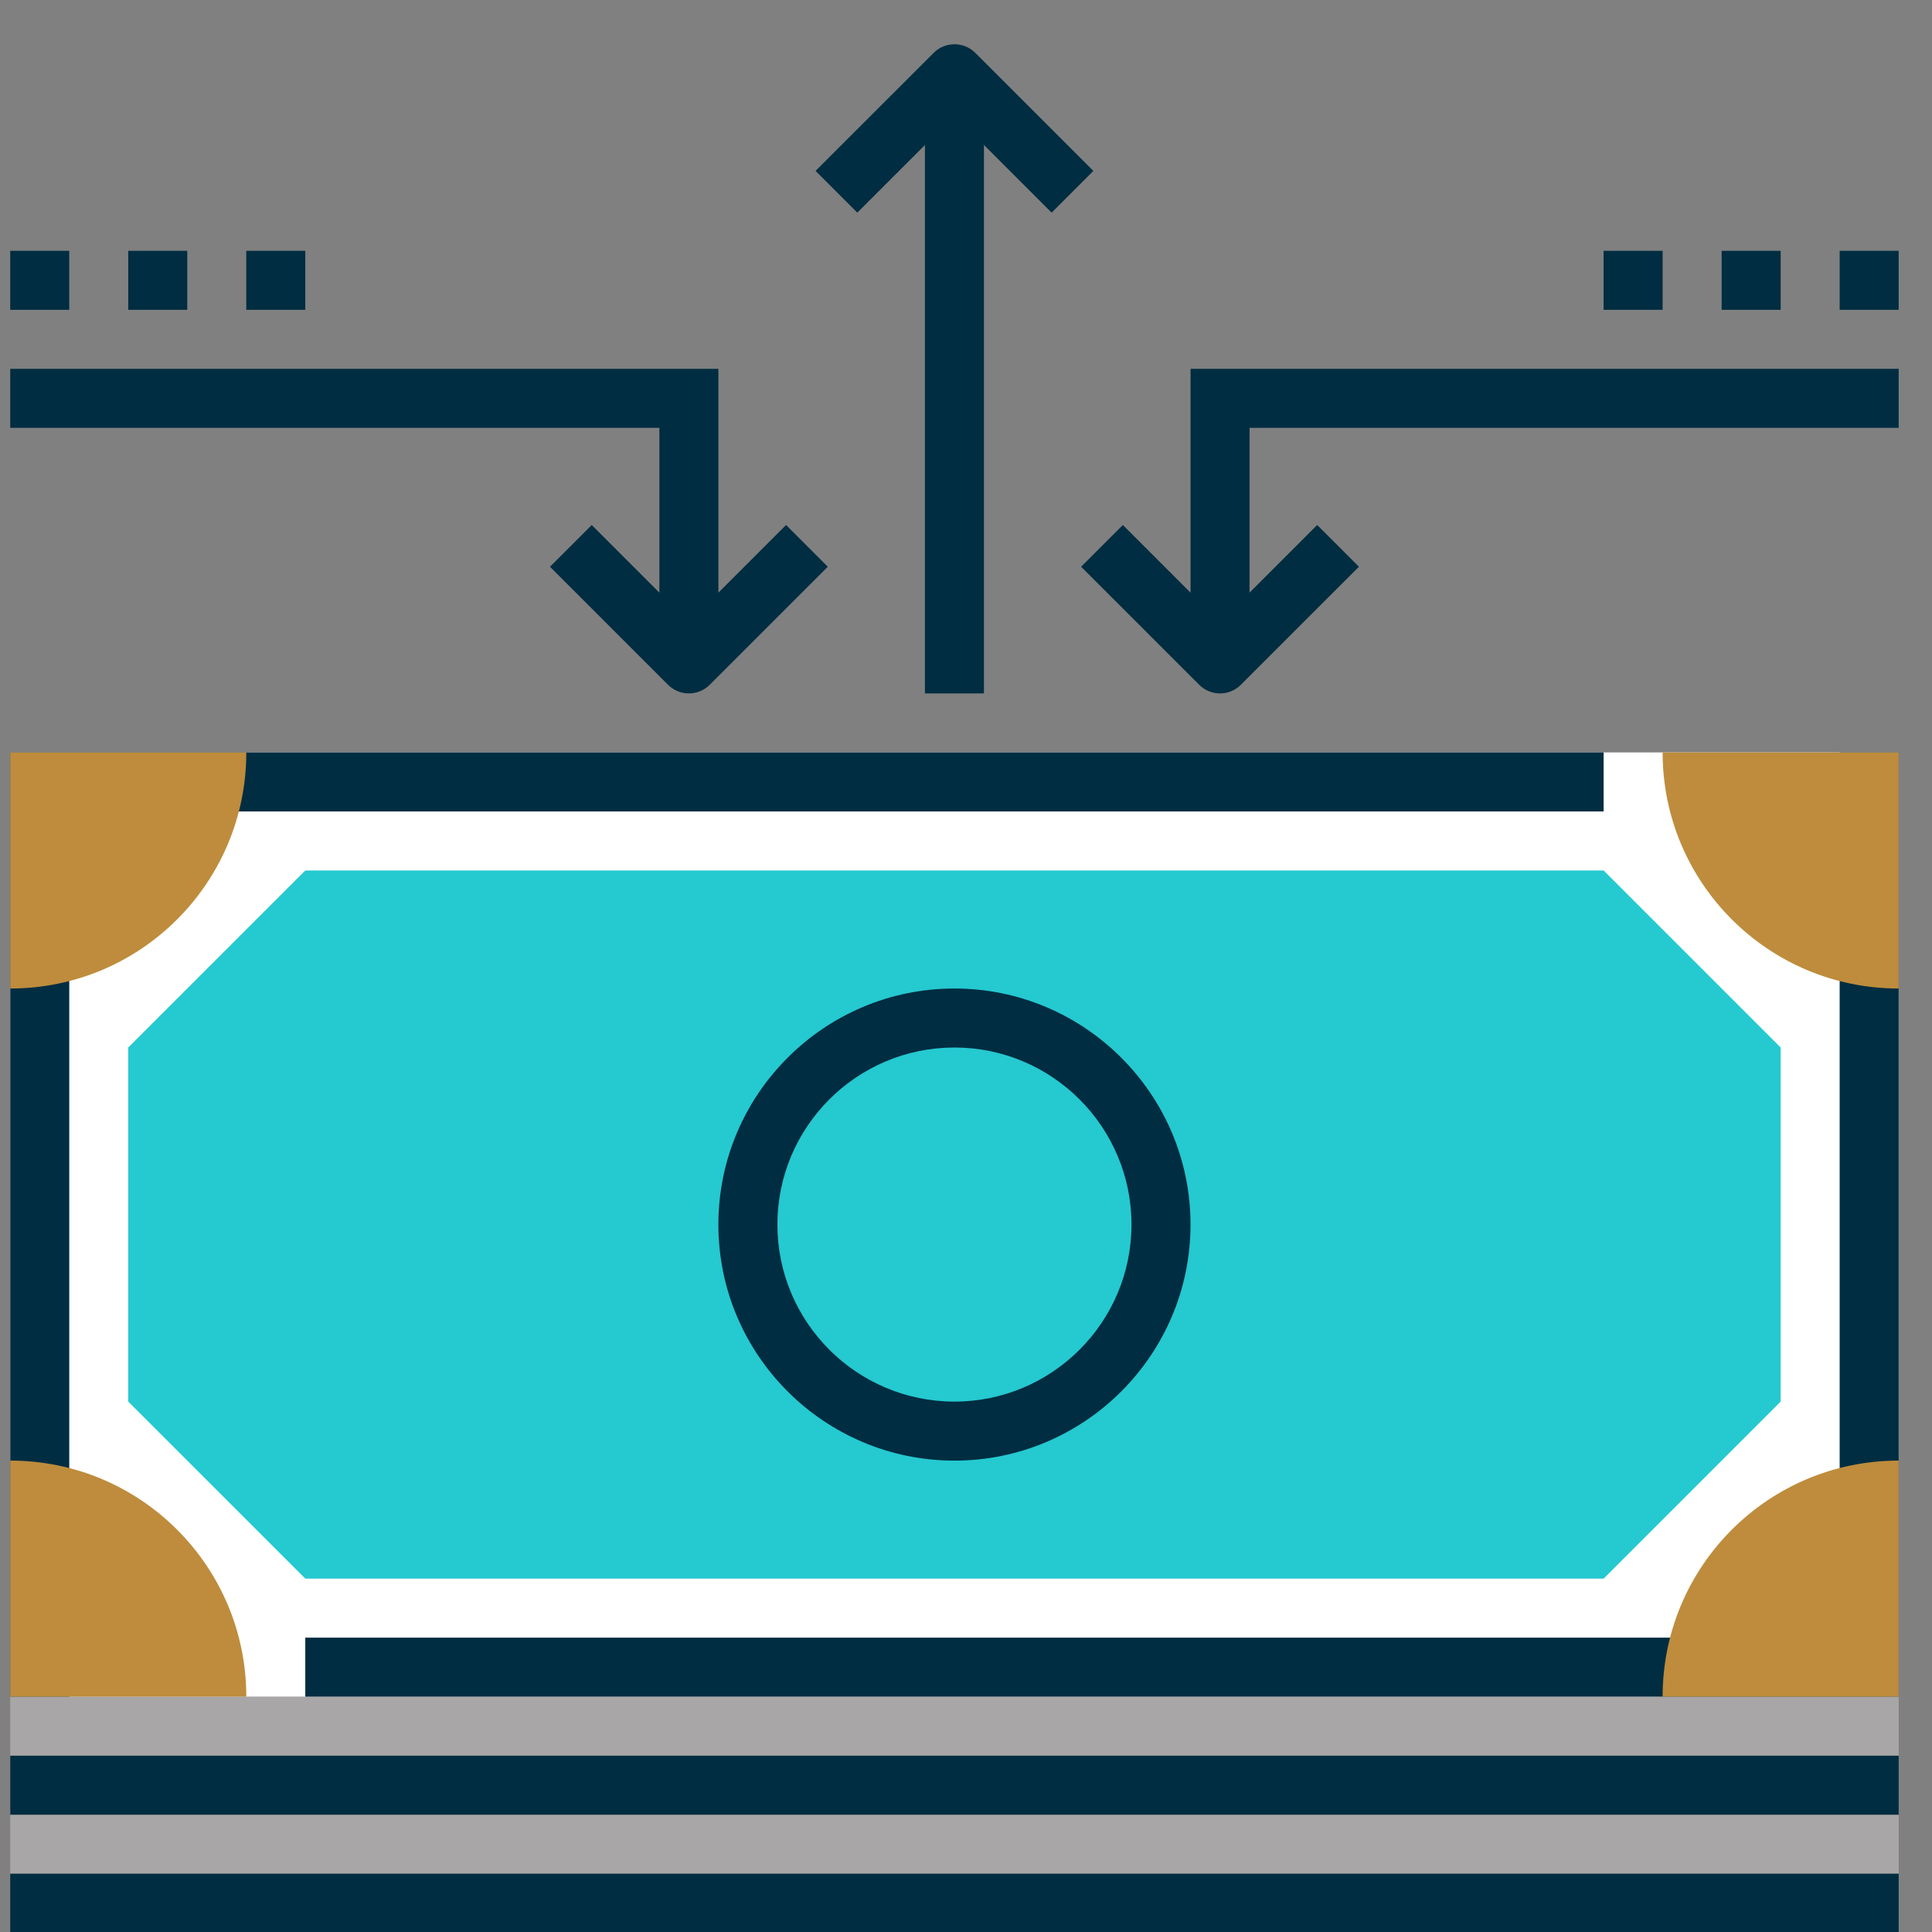
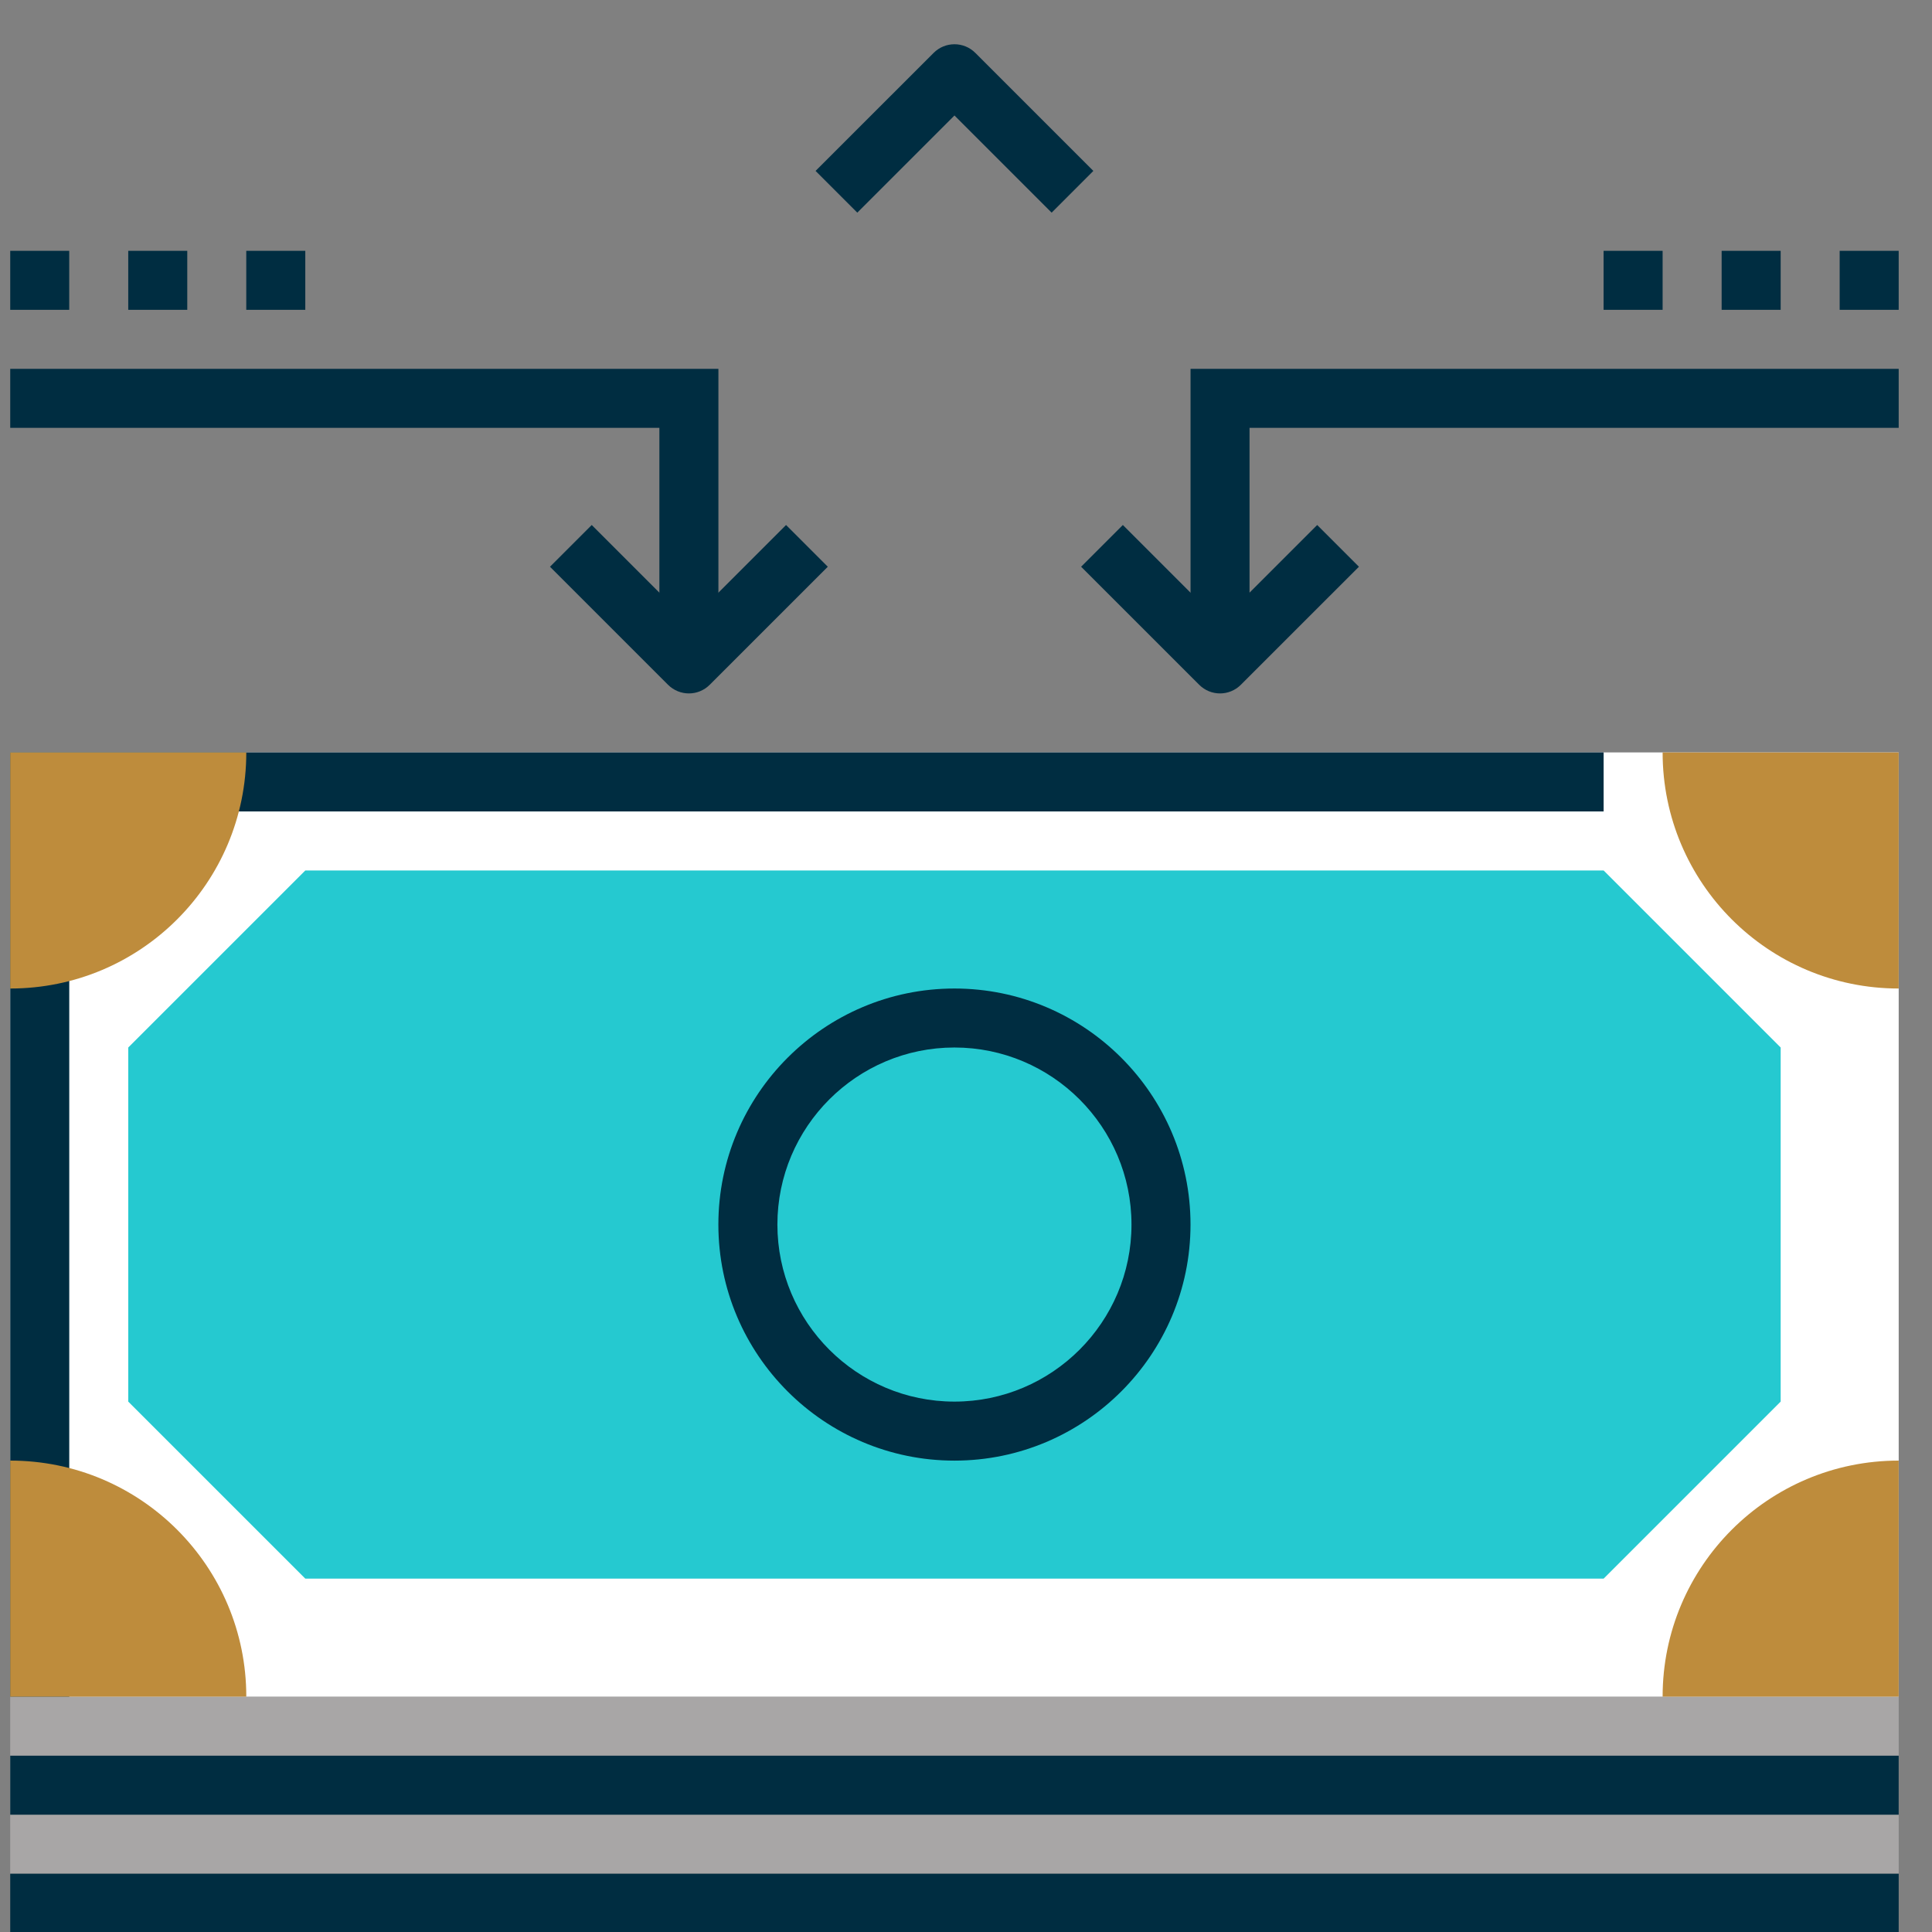
<svg xmlns="http://www.w3.org/2000/svg" width="58px" height="58px" viewBox="0 0 58 58" version="1.1">
  <rect x="0" y="0" width="58" height="58" fill="#808080" stroke="none" />
  <title>Icon / Guidelines /  Money notes</title>
  <desc>Created with Sketch.</desc>
  <g id="Icon-/-Guidelines-/--Money-notes" stroke="none" stroke-width="1" fill="none" fill-rule="evenodd">
    <polygon id="Fill-1654" fill="#A8A6A6" points="0.307 56.25 57 56.25 57 50.935 0.307 50.935" />
    <polygon id="Fill-1655" fill="#FFFFFF" points="0.307 50.935 57 50.935 57 22.588 0.307 22.588" />
    <polygon id="Fill-1656" fill="#002D41" points="2.079 50.935 0.307 50.935 0.307 22.588 48.142 22.588 48.142 24.36 2.079 24.36" />
-     <polygon id="Fill-1657" fill="#002D41" points="57 50.935 9.165 50.935 9.165 49.163 55.228 49.163 55.228 22.588 57 22.588" />
    <g id="Group-1664" transform="translate(16, 1)" fill="#002D41">
      <path d="M4.681,19.817 C4.454,19.817 4.228,19.73 4.054,19.557 L0.511,16.014 L1.764,14.761 L4.681,17.678 L7.598,14.761 L8.851,16.014 L5.307,19.557 C5.134,19.73 4.908,19.817 4.681,19.817" id="Fill-1658" />
      <path d="M20.626,19.817 C20.399,19.817 20.173,19.73 20,19.557 L16.456,16.014 L17.709,14.761 L20.626,17.678 L23.543,14.761 L24.796,16.014 L21.252,19.557 C21.079,19.73 20.853,19.817 20.626,19.817" id="Fill-1660" />
      <path d="M15.571,5.384 L12.654,2.467 L9.737,5.384 L8.484,4.131 L12.028,0.588 C12.374,0.242 12.934,0.242 13.28,0.588 L16.823,4.131 L15.571,5.384 Z" id="Fill-1662" />
    </g>
    <polygon id="Fill-1665" fill="#002D41" points="21.567 19.931 19.795 19.931 19.795 12.844 0.307 12.844 0.307 11.073 21.567 11.073" />
    <polygon id="Fill-1666" fill="#002D41" points="37.512 19.931 35.741 19.931 35.741 11.073 57 11.073 57 12.844 37.512 12.844" />
-     <polygon id="Fill-1667" fill="#002D41" points="27.767 20.817 29.539 20.817 29.539 2.214 27.767 2.214" />
    <g id="Group-1680" transform="translate(0, 22)">
      <path d="M48.142,25.392 L9.166,25.392 C7.099,23.325 5.918,22.144 3.85,20.077 L3.85,9.447 C5.918,7.38 7.099,6.199 9.166,4.132 L48.142,4.132 C50.209,6.199 51.39,7.38 53.457,9.447 L53.457,20.077 C51.39,22.144 50.209,23.325 48.142,25.392" id="Fill-1668" fill="#25C9D0" />
      <path d="M28.653,21.849 C24.746,21.849 21.566,18.67 21.566,14.762 C21.566,10.855 24.746,7.676 28.653,7.676 C32.561,7.676 35.74,10.855 35.74,14.762 C35.74,18.67 32.561,21.849 28.653,21.849 M28.653,9.447 C25.722,9.447 23.338,11.831 23.338,14.762 C23.338,17.693 25.722,20.077 28.653,20.077 C31.584,20.077 33.968,17.693 33.968,14.762 C33.968,11.831 31.584,9.447 28.653,9.447" id="Fill-1670" fill="#002D41" />
      <path d="M7.394,0.589 C7.394,4.503 4.221,7.676 0.307,7.676 L0.307,0.589 L7.394,0.589 Z" id="Fill-1672" fill="#BE8C3C" />
      <path d="M7.394,28.935 C7.394,25.021 4.221,21.848 0.307,21.848 L0.307,28.935 L7.394,28.935 Z" id="Fill-1674" fill="#BE8C3C" />
      <path d="M49.913,0.589 C49.913,4.503 53.086,7.676 57,7.676 L57,0.589 L49.913,0.589 Z" id="Fill-1676" fill="#BE8C3C" />
      <path d="M49.913,28.935 C49.913,25.021 53.086,21.848 57,21.848 L57,28.935 L49.913,28.935 Z" id="Fill-1678" fill="#BE8C3C" />
    </g>
    <polygon id="Fill-1681" fill="#002D41" points="48.141 9.301 49.913 9.301 49.913 7.53 48.141 7.53" />
    <polygon id="Fill-1682" fill="#002D41" points="51.685 9.301 53.457 9.301 53.457 7.53 51.685 7.53" />
    <polygon id="Fill-1683" fill="#002D41" points="55.228 9.301 57 9.301 57 7.53 55.228 7.53" />
    <polygon id="Fill-1684" fill="#002D41" points="0.307 9.301 2.078 9.301 2.078 7.53 0.307 7.53" />
    <polygon id="Fill-1685" fill="#002D41" points="3.85 9.301 5.622 9.301 5.622 7.53 3.85 7.53" />
    <polygon id="Fill-1686" fill="#002D41" points="7.393 9.301 9.165 9.301 9.165 7.53 7.393 7.53" />
    <polygon id="Fill-1687" fill="#002D41" points="0.307 54.479 57 54.479 57 52.707 0.307 52.707" />
    <polygon id="Fill-1688" fill="#002D41" points="0.307 58.022 57 58.022 57 56.251 0.307 56.251" />
  </g>
</svg>